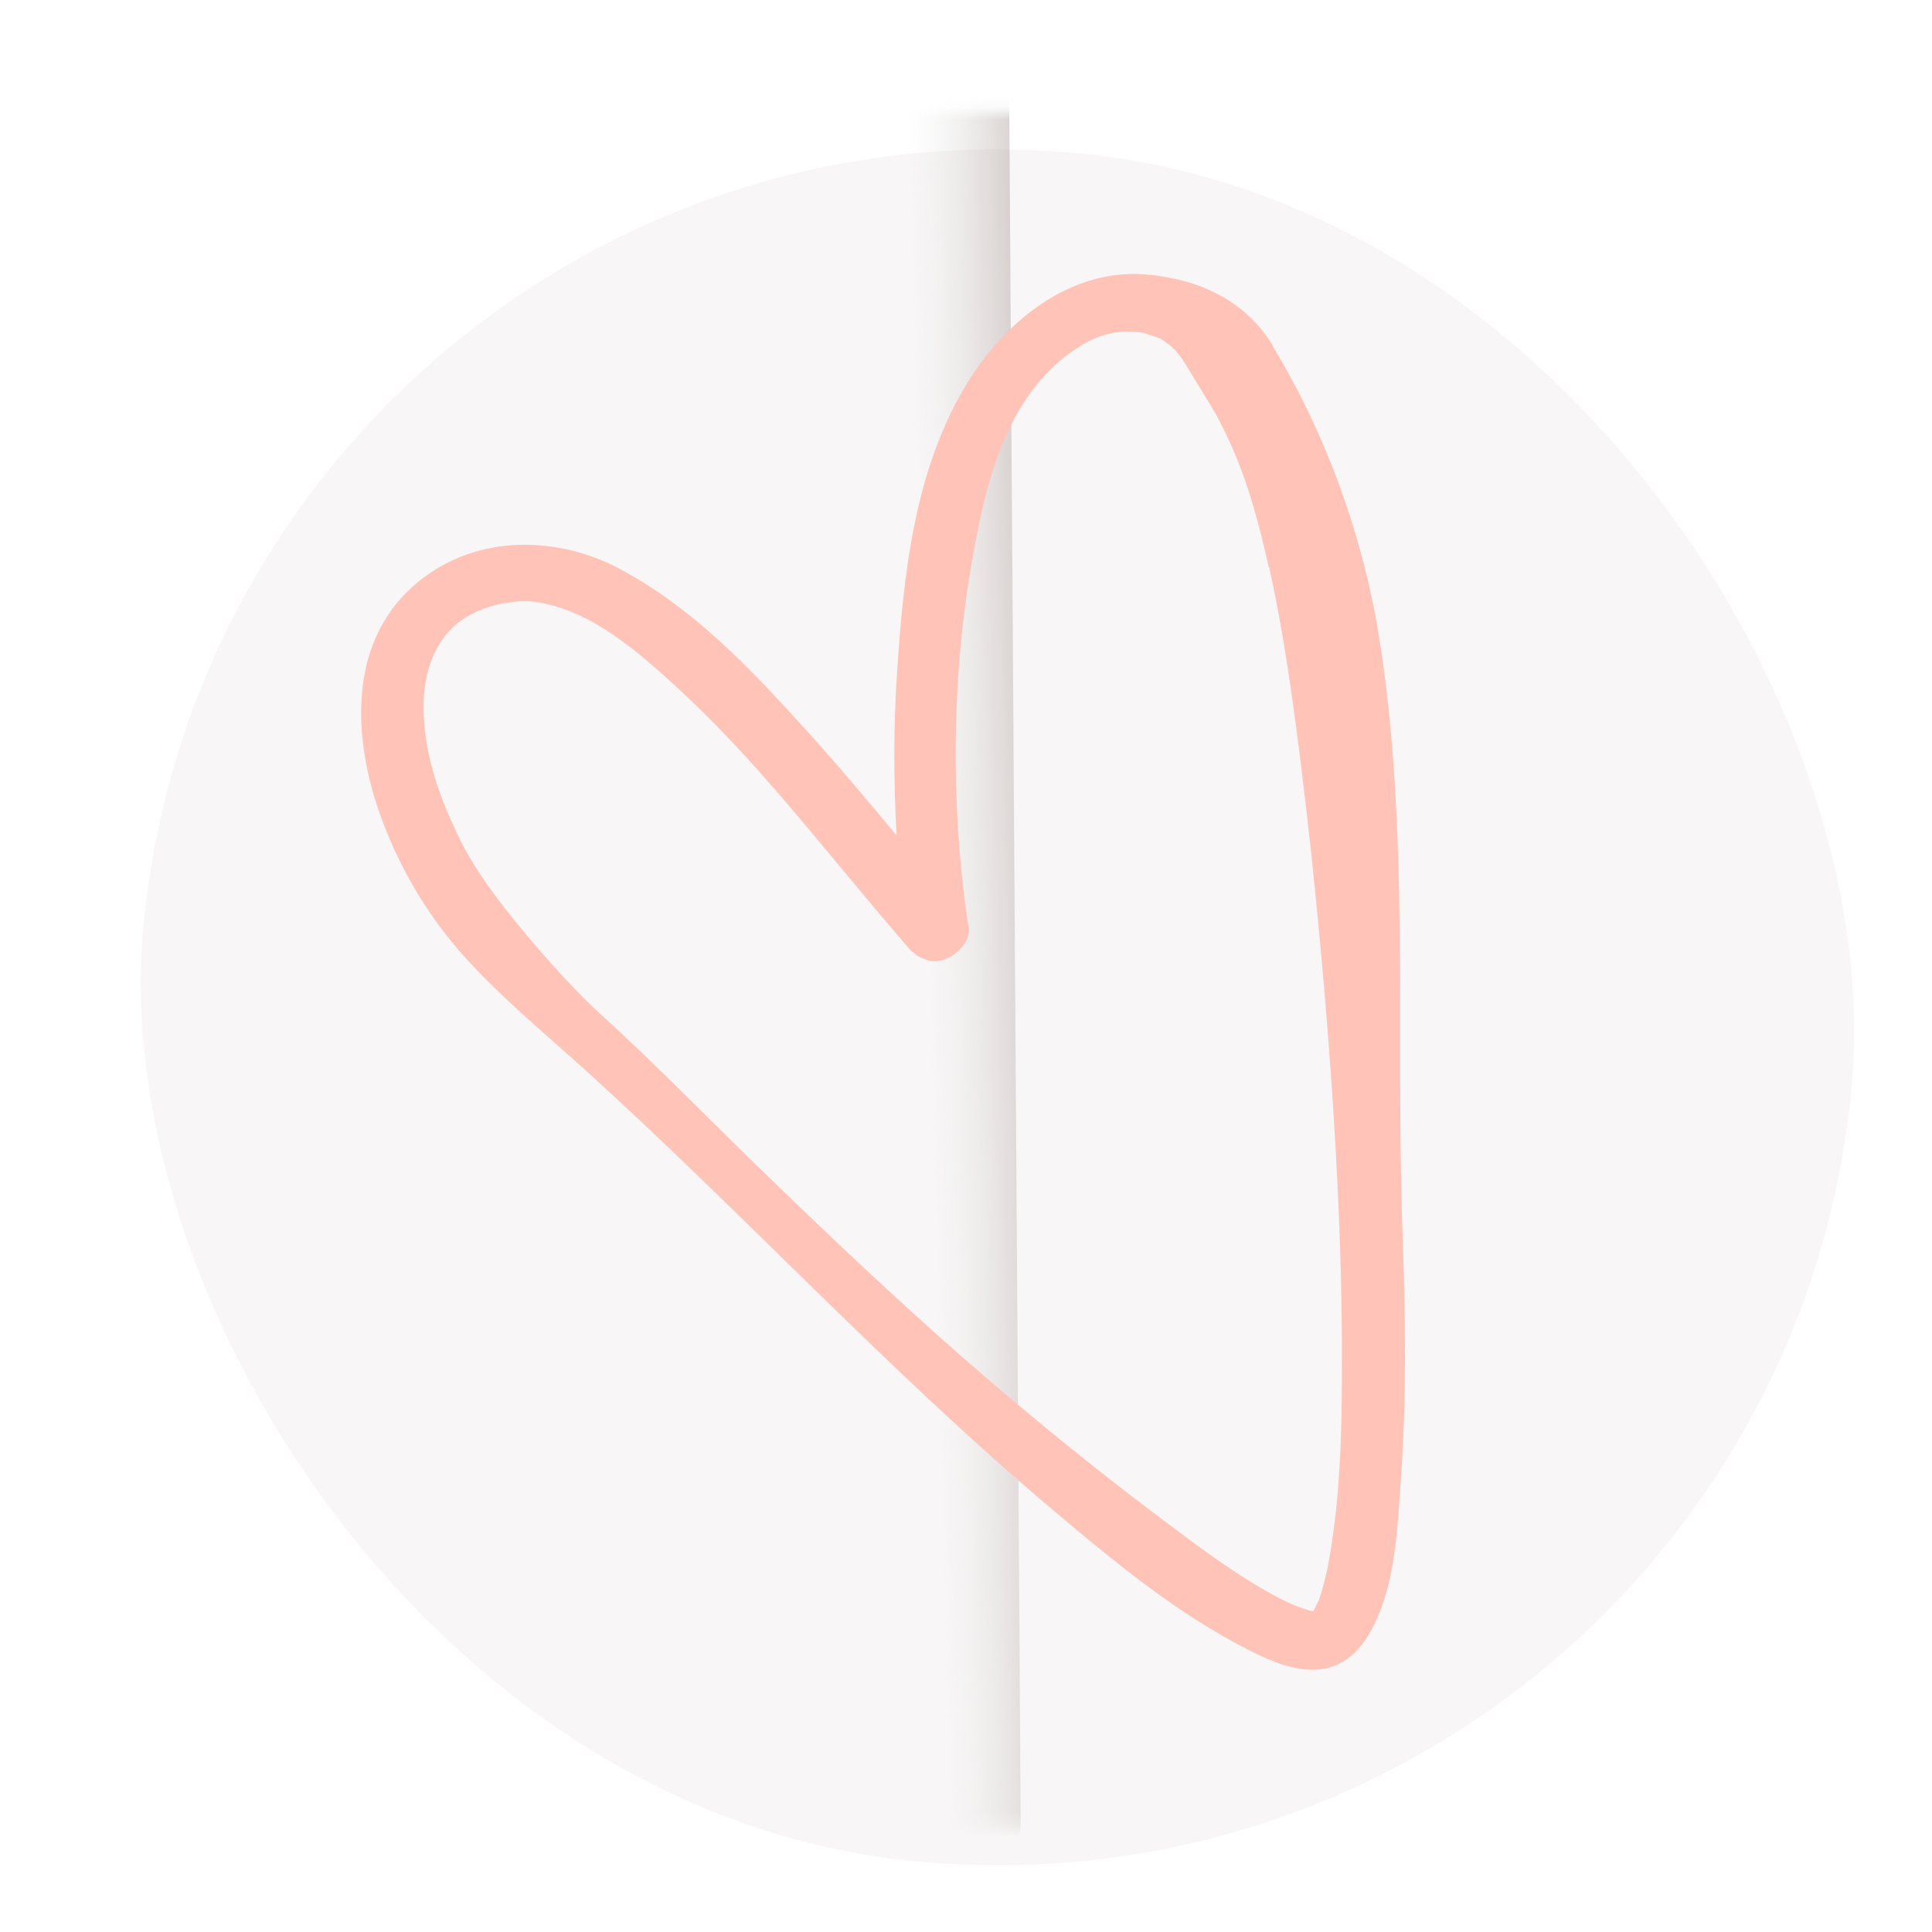
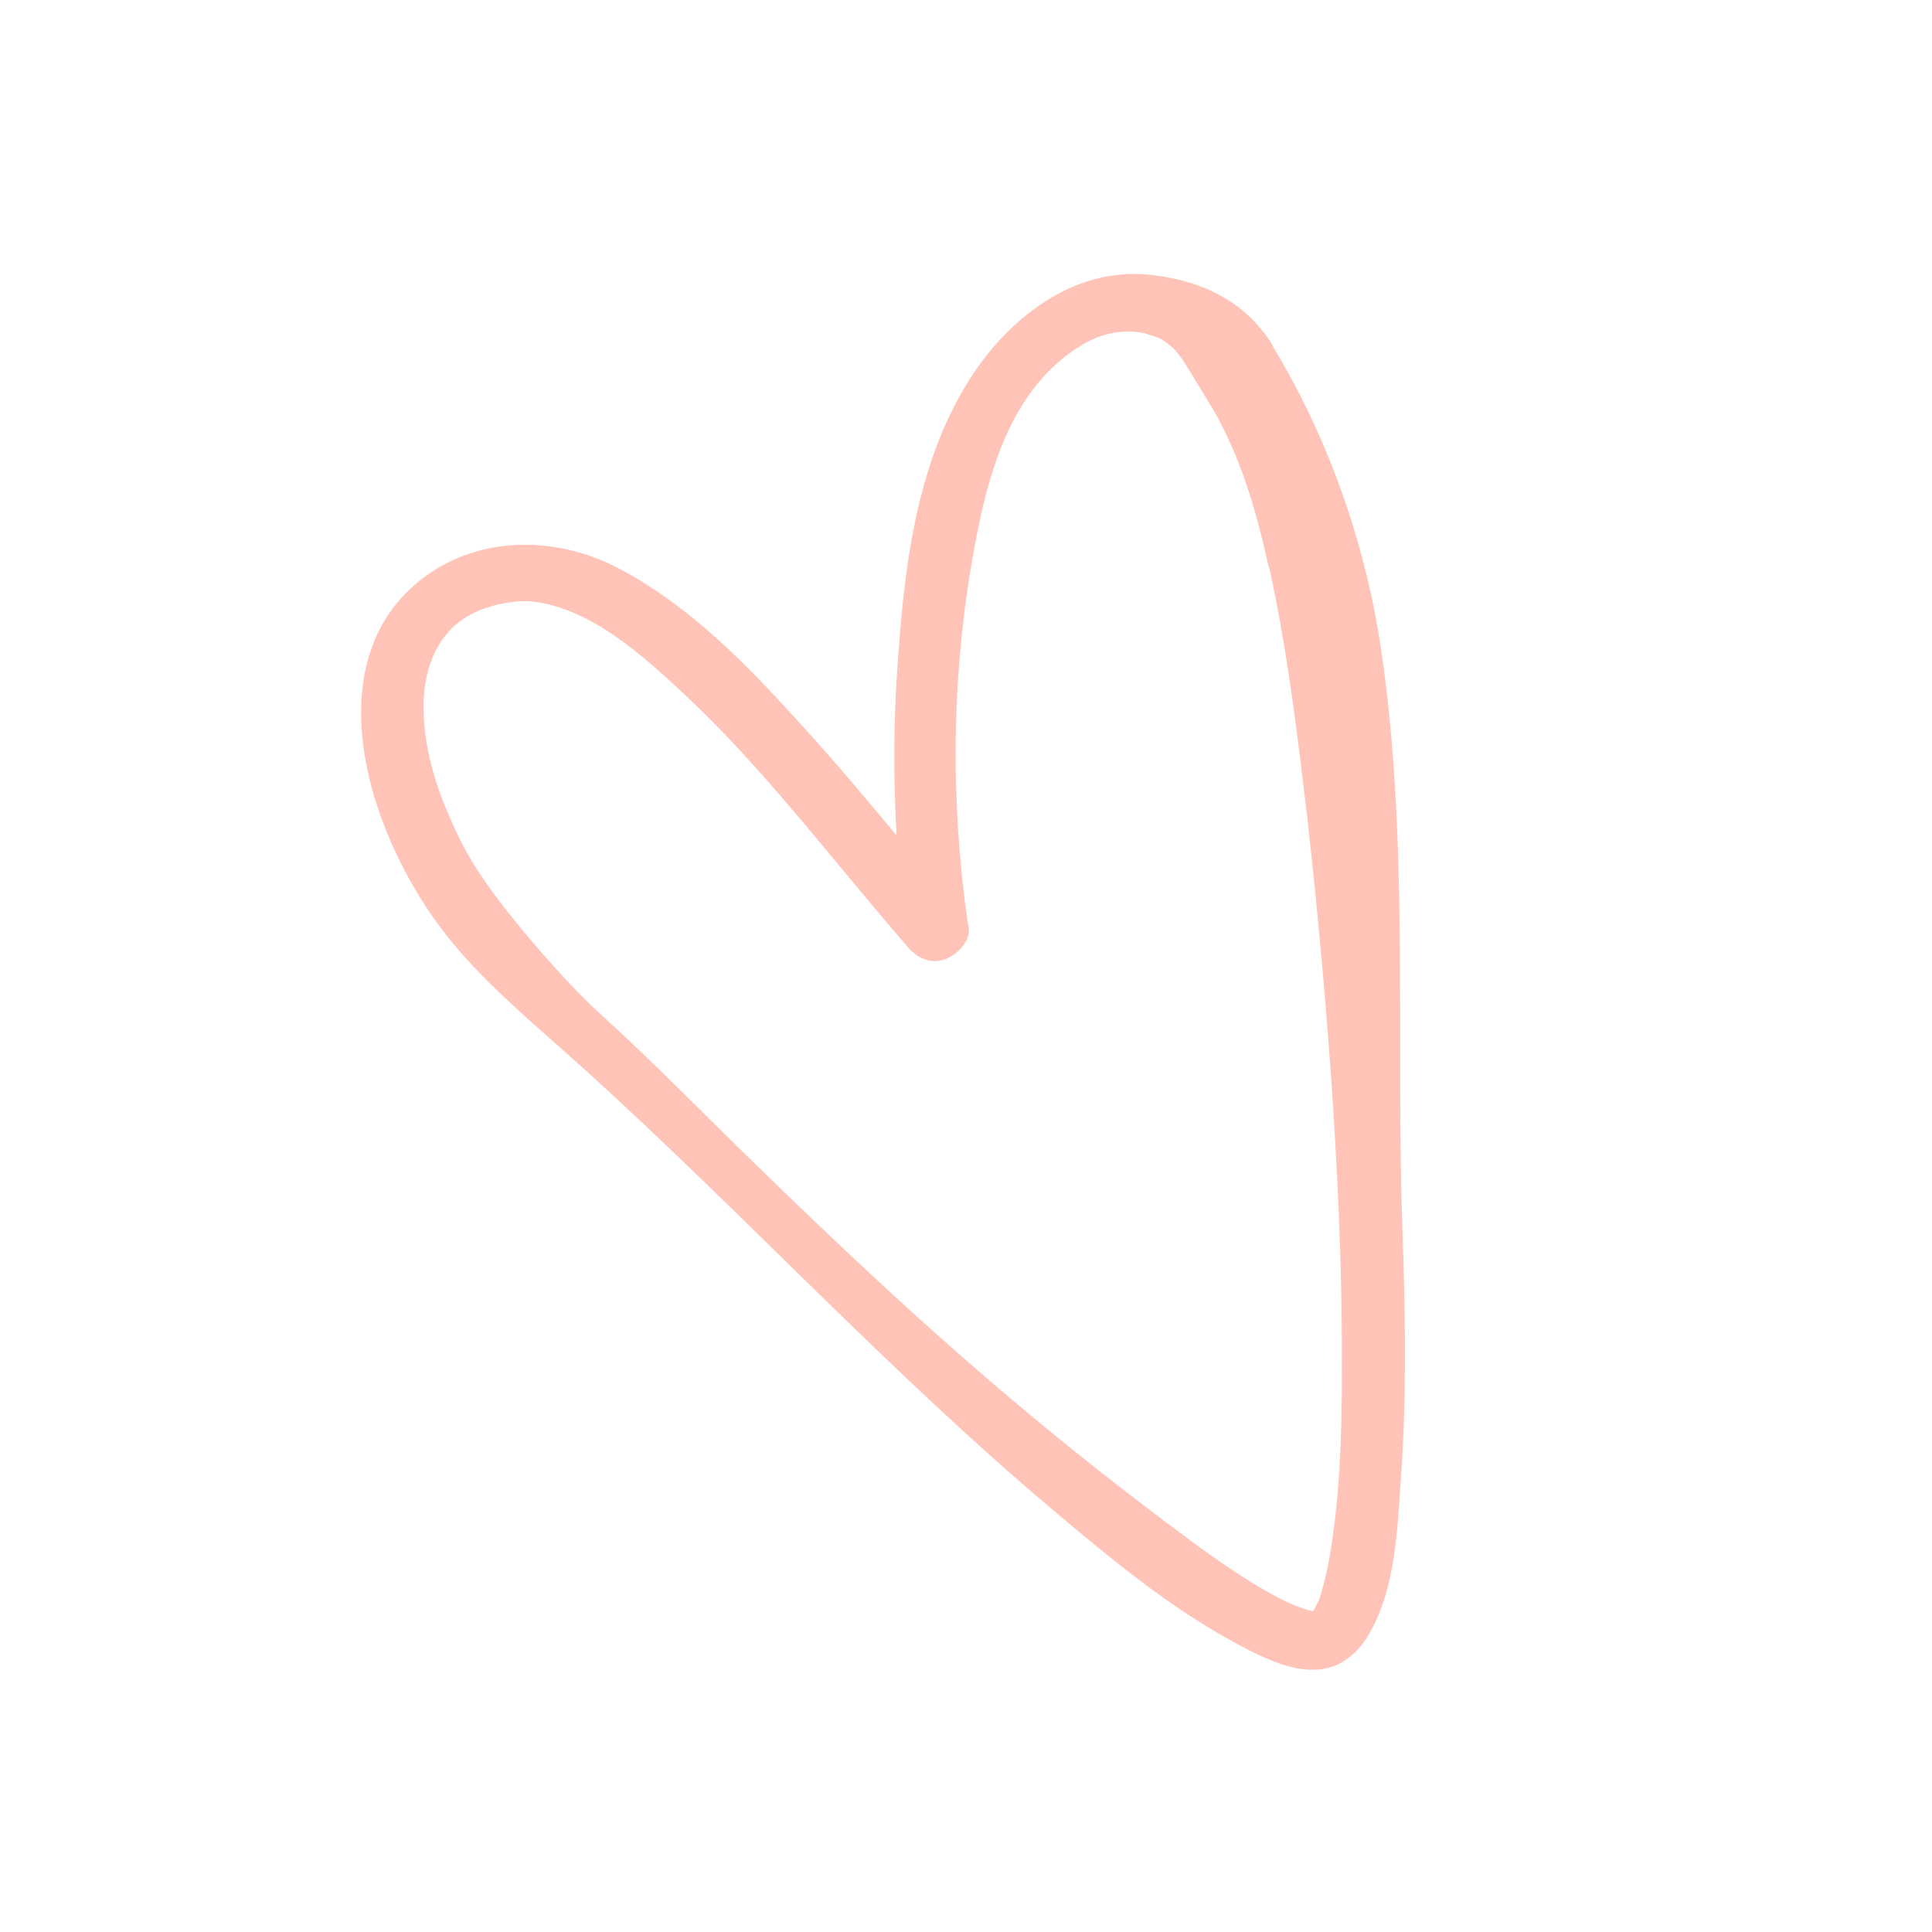
<svg xmlns="http://www.w3.org/2000/svg" width="153" height="153" viewBox="0 0 153 153" fill="none">
  <g filter="url(#filter0_d_1_3711)">
-     <rect x="17.078" y="2.479" width="135.87" height="135.87" rx="67.935" transform="rotate(5.651 17.078 2.479)" fill="#F8F6F6" />
-   </g>
+     </g>
  <g clip-path="url(#clip0_1_3711)">
    <mask id="mask0_1_3711" style="mask-type:alpha" maskUnits="userSpaceOnUse" x="10" y="8" width="136" height="137">
-       <rect x="17.078" y="2.479" width="135.87" height="135.87" rx="67.935" transform="rotate(5.651 17.078 2.479)" fill="white" />
-     </mask>
+       </mask>
    <g mask="url(#mask0_1_3711)">
      <path d="M79.922 7.712L80.836 144.832L79.392 148.853L76.593 148.998L74.539 149.054L70.975 7.397L75.986 7.768L79.922 7.712Z" fill="url(#paint0_linear_1_3711)" />
    </g>
    <g style="mix-blend-mode:multiply">
      <path d="M100.792 27.364C98.84 24.134 95.475 22.194 90.966 21.754C84.892 21.15 79.76 25.354 76.805 30.004C72.373 36.978 71.541 45.678 71.038 53.313C70.754 57.608 70.761 61.899 71.006 66.16C68.555 63.227 66.13 60.321 63.548 57.496C59.351 52.867 54.862 48.136 49.098 45.064C44.294 42.482 37.854 42.202 33.114 46.082C27.667 50.555 28.007 57.781 29.699 63.293C31.031 67.592 33.341 71.797 36.329 75.252C39.236 78.602 42.72 81.466 46.046 84.466C58.707 95.891 70.138 108.392 83.218 119.439C88.07 123.53 93.108 127.751 98.976 130.715C100.577 131.513 102.576 132.413 104.533 132.2C106.331 132.016 107.638 130.779 108.44 129.364C110.561 125.706 110.653 120.964 110.944 117.092C111.408 110.544 111.291 104.003 111.067 97.49C110.506 81.977 111.657 65.698 109.219 50.476C107.942 42.495 105.021 34.377 100.792 27.417L100.792 27.364ZM104.044 127.572C104.096 127.491 104.122 127.464 104.044 127.572V127.572ZM104.39 127.646C104.682 127.722 104.812 127.561 104.39 127.646V127.646ZM100.507 44.903C101.949 51.478 102.758 58.194 103.54 64.884C104.326 71.813 104.953 78.797 105.448 85.782C105.915 92.689 106.25 99.624 106.268 106.589C106.287 111.754 106.254 116.973 105.478 122.148C105.333 123.077 105.187 124.006 104.961 124.91C104.86 125.309 104.76 125.681 104.659 126.08C104.609 126.266 104.532 126.426 104.481 126.612C104.456 126.718 104.457 126.745 104.431 126.772C104.431 126.772 104.431 126.772 104.379 126.852C104.276 127.065 104.147 127.305 104.044 127.519C104.044 127.519 104.044 127.545 104.018 127.572C103.991 127.572 103.939 127.573 103.912 127.573C103.886 127.574 103.912 127.573 103.859 127.574C103.859 127.574 103.859 127.574 103.806 127.575C103.62 127.524 103.434 127.448 103.247 127.397C102.343 127.092 101.489 126.68 100.662 126.215C98.58 125.079 96.226 123.443 94.192 121.935C80.944 112.134 71.501 103.552 59.875 92.246C55.713 88.198 51.709 84.069 47.389 80.156C44.76 77.756 40.399 72.732 38.317 69.662C37.127 67.904 36.529 66.8 35.681 64.878C34.45 62.114 33.562 59.16 33.545 56.088C33.514 53.863 34.089 51.392 35.866 49.672C36.52 49.054 37.386 48.538 38.309 48.208C38.915 47.987 39.522 47.82 40.156 47.732C40.5 47.674 40.844 47.642 41.188 47.611C41.32 47.609 41.452 47.608 41.585 47.606C41.611 47.605 41.664 47.605 41.77 47.603C46.542 47.934 50.862 51.873 54.109 54.9C58.671 59.154 62.632 63.946 66.565 68.685C68.397 70.884 70.228 73.084 72.113 75.256C72.194 75.36 72.3 75.385 72.38 75.464C72.515 75.594 72.649 75.698 72.809 75.776C72.862 75.801 72.915 75.827 72.969 75.853C73.342 76.033 73.767 76.159 74.296 76.099C75.037 76.009 75.746 75.549 76.214 74.96C76.292 74.853 76.344 74.773 76.422 74.666C76.473 74.559 76.552 74.478 76.577 74.372C76.757 73.972 76.777 73.548 76.638 73.1C75.26 63.531 75.329 53.333 77.127 43.587C78.16 37.931 79.862 30.782 85.746 27.283C87.322 26.36 89.013 26.019 90.793 26.418C90.421 26.344 91.378 26.622 91.512 26.673C91.991 26.852 91.831 26.774 92.366 27.138C92.767 27.424 93.009 27.659 93.116 27.789C93.466 28.182 93.737 28.602 94.008 29.048C94.605 30.046 95.227 31.018 95.824 32.016C95.96 32.252 96.122 32.515 96.258 32.752C96.339 32.883 96.367 32.935 96.394 32.988C96.394 33.014 96.421 33.067 96.475 33.146C96.748 33.698 97.047 34.25 97.293 34.803C98.795 38.04 99.717 41.47 100.481 44.956L100.507 44.903Z" fill="#FFC3B7" />
    </g>
  </g>
  <defs>
    <filter id="filter0_d_1_3711" x="10.053" y="8.834" width="136.88" height="138.88" filterUnits="userSpaceOnUse" color-interpolation-filters="sRGB">
      <feFlood flood-opacity="0" result="BackgroundImageFix" />
      <feColorMatrix in="SourceAlpha" type="matrix" values="0 0 0 0 0 0 0 0 0 0 0 0 0 0 0 0 0 0 127 0" result="hardAlpha" />
      <feOffset dx="1" dy="3" />
      <feComposite in2="hardAlpha" operator="out" />
      <feColorMatrix type="matrix" values="0 0 0 0 0 0 0 0 0 0 0 0 0 0 0 0 0 0 0.25 0" />
      <feBlend mode="normal" in2="BackgroundImageFix" result="effect1_dropShadow_1_3711" />
      <feBlend mode="normal" in="SourceGraphic" in2="effect1_dropShadow_1_3711" result="shape" />
    </filter>
    <linearGradient id="paint0_linear_1_3711" x1="95.267" y1="79.427" x2="73.488" y2="79.958" gradientUnits="userSpaceOnUse">
      <stop stop-color="#3E1505" />
      <stop offset="1" stop-color="#D9D9D9" stop-opacity="0" />
    </linearGradient>
    <clipPath id="clip0_1_3711">
      <rect width="138.587" height="138.587" fill="white" transform="translate(14.507 0.859) rotate(5.651)" />
    </clipPath>
  </defs>
</svg>